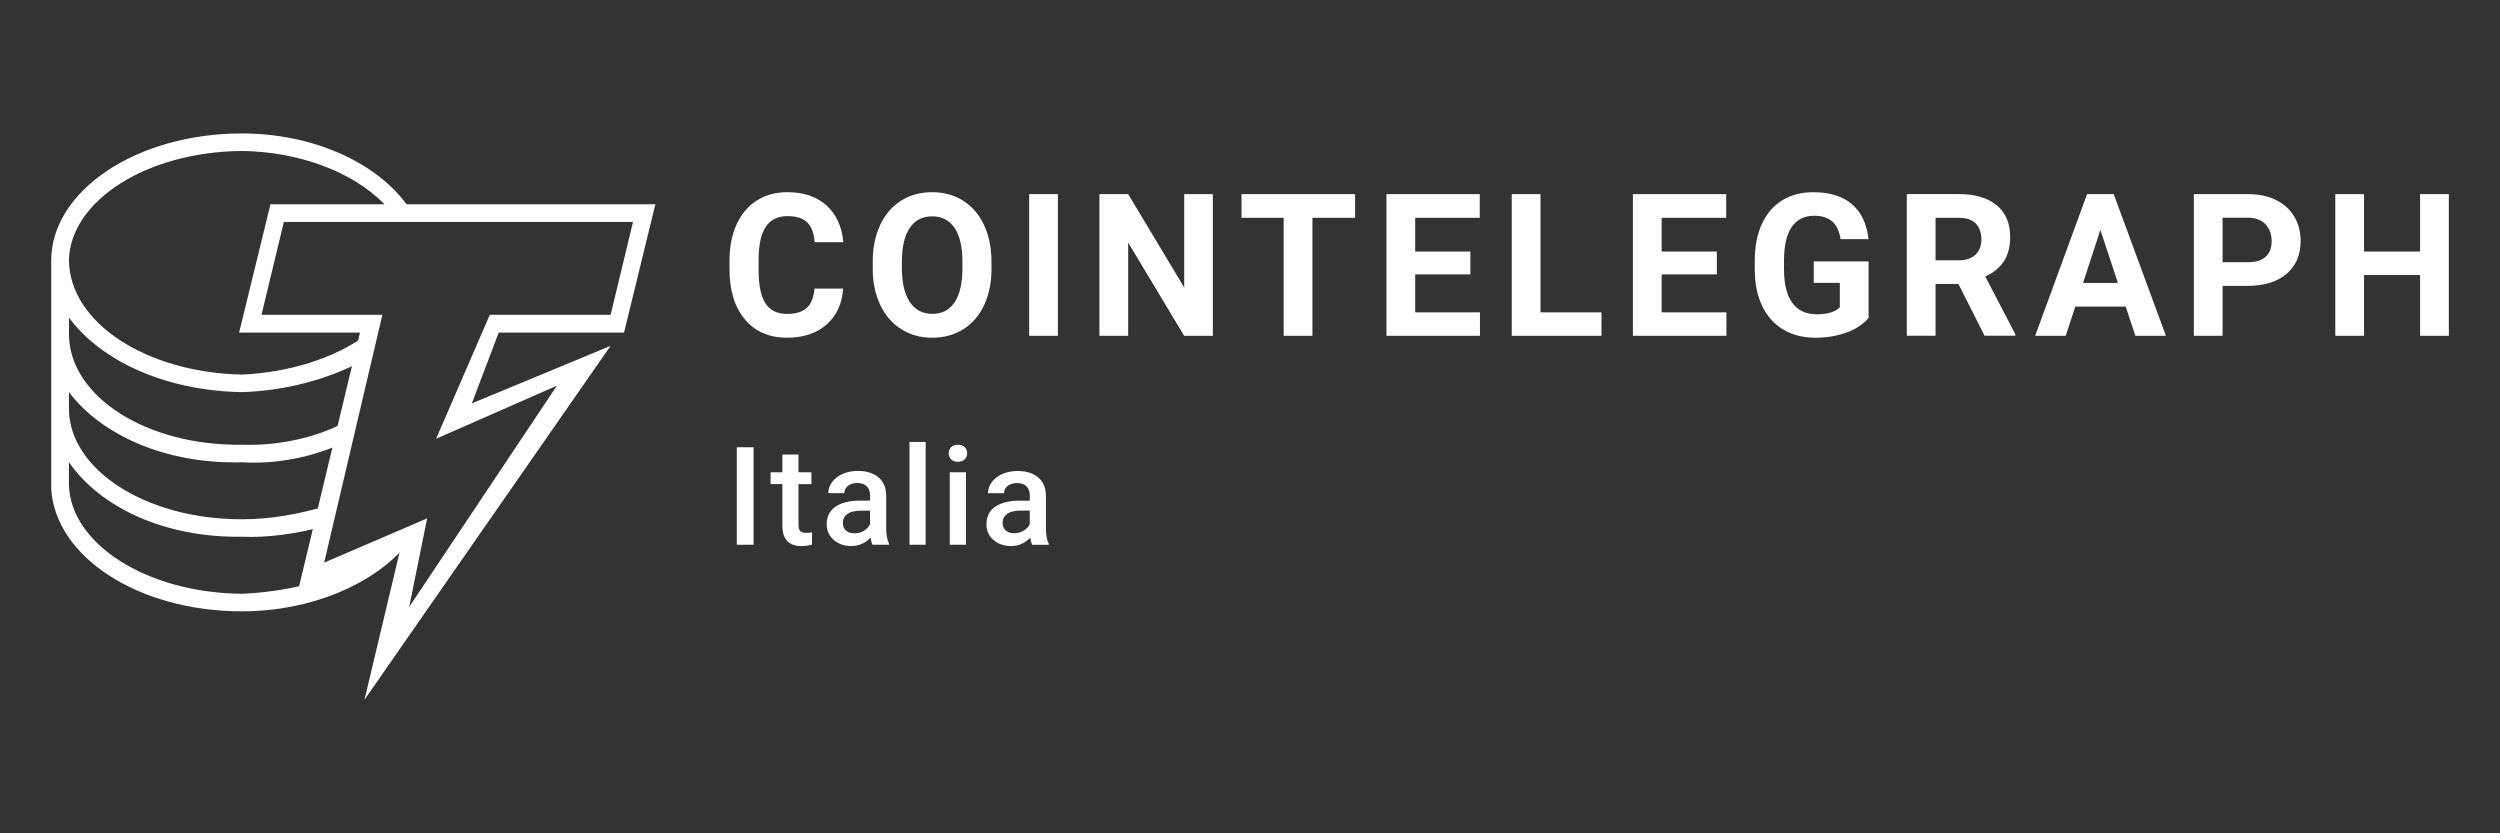
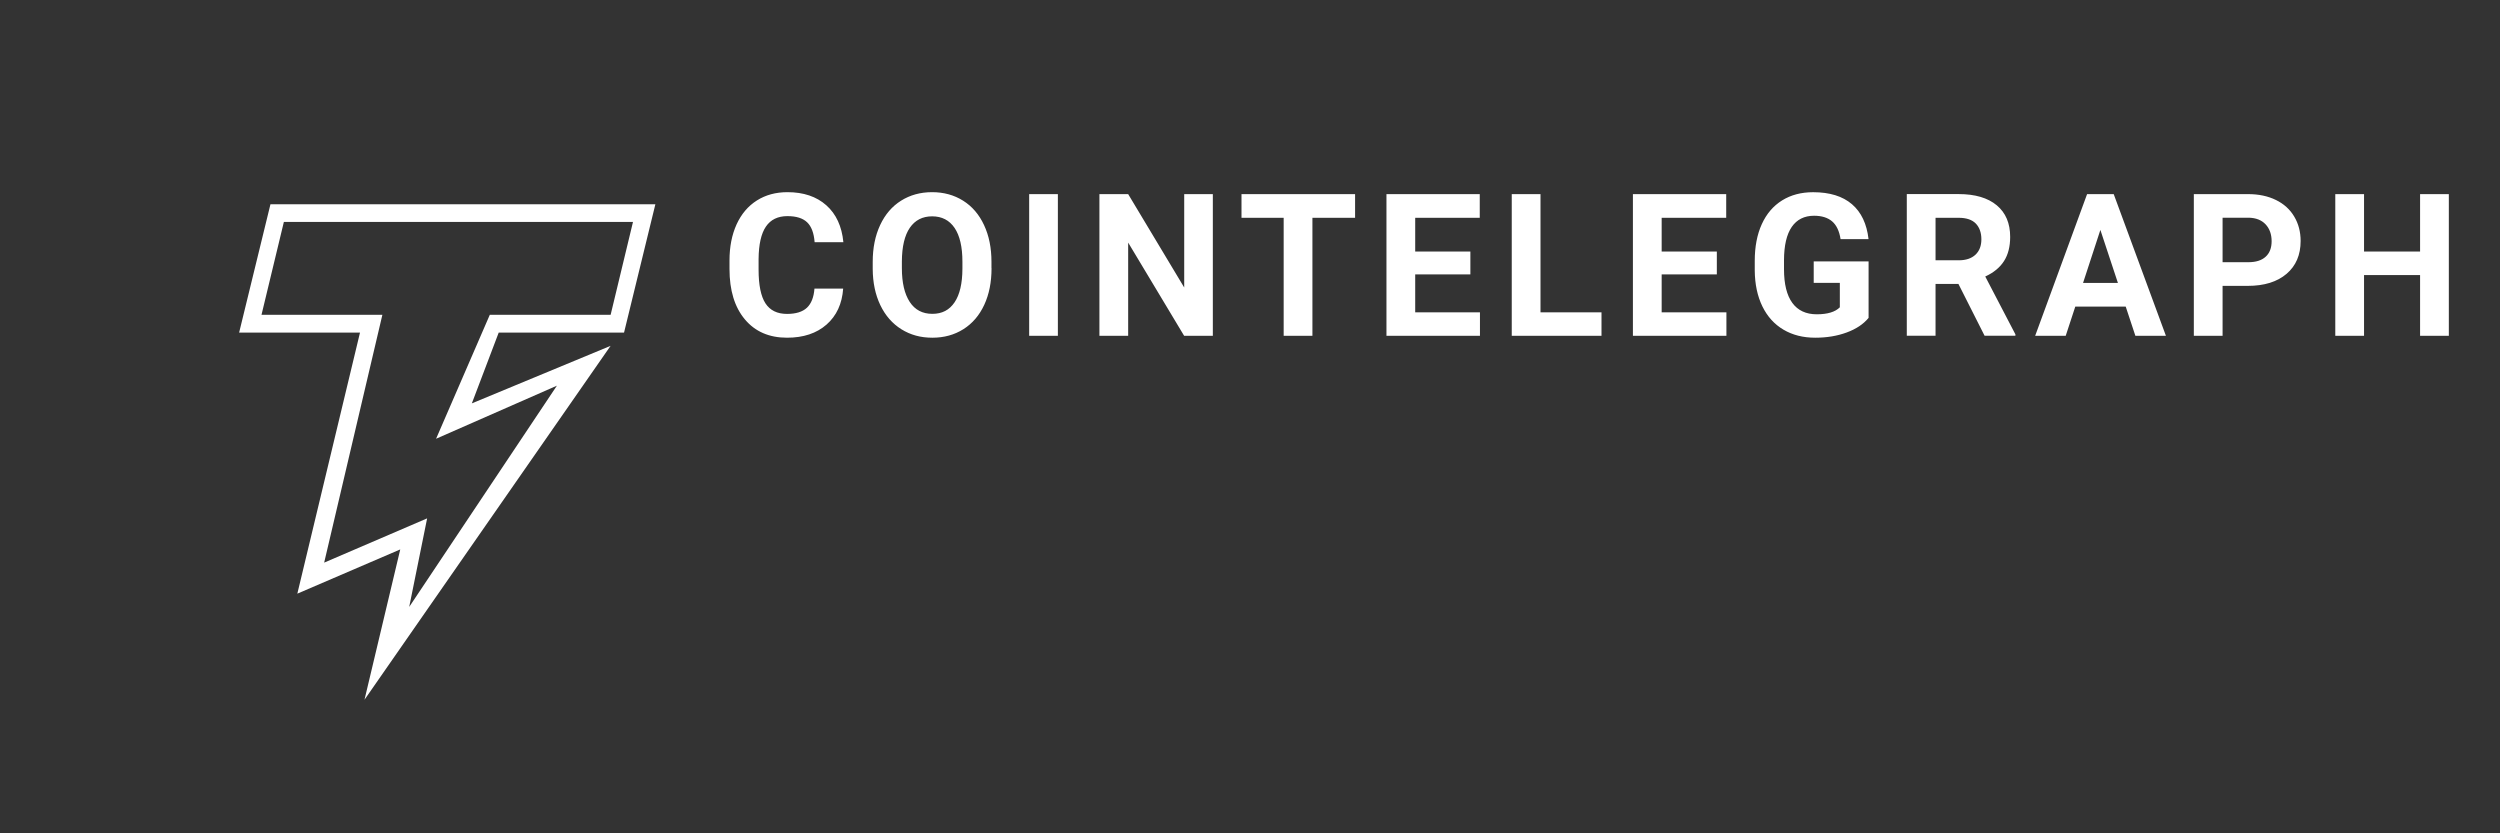
<svg xmlns="http://www.w3.org/2000/svg" id="Livello_1" data-name="Livello 1" viewBox="0 0 600 200">
  <rect x="0" y="0" width="600" height="200" fill="#333333" stroke="none" />
  <defs>
    <style>
      .cls-1 {
        fill-rule: evenodd;
      }

      .cls-1, .cls-2 {
        fill: #fff;
        stroke-width: 0px;
      }
    </style>
  </defs>
-   <path class="cls-2" d="M97.43,130.94l-24.48,10.52v-1.05c-4.72,1.19-9.95,1.88-14.9,2.1-23.02-.22-41.29-12.13-41.51-26.31v-5.27c7.56,10.87,22.96,18.15,41.51,17.89,6.28.26,12.7-.72,18.1-2.1l2.13-5.26c-6.4,1.89-13.38,3.2-20.22,3.16-23.02.05-41.3-11.87-41.51-26.3v-4.21c7.56,10.05,22.92,17.33,41.51,16.84,8.36.5,16.54-1.24,23.41-4.21l1.07-5.26c-6.72,3.5-15.43,5.54-24.48,5.26-23.02.28-41.3-11.63-41.51-26.31v-4.21c7.56,10.28,22.95,17.57,41.51,17.89,10.54-.32,20.54-3.08,28.74-7.37l1.06-6.31c-7.44,5.45-18.3,8.96-29.8,9.47-23.02-.51-41.29-12.42-41.51-27.36.21-14.21,18.48-26.12,41.51-26.31,13.72.19,26.47,4.95,34.06,12.63l.74,1.22,5.36.02-.78-1.24c-7.55-10.14-22.65-16.83-39.38-16.83-25.48,0-45.77,13.88-45.77,30.51v54.72c.9,16.24,20.73,29.46,45.77,29.46,16.54,0,31.41-6.43,39.38-15.78h0Z" />
  <path class="cls-2" d="M87.47,167.97l8.59-36.11-24.7,10.62,15.04-62.66h-29.01l7.52-30.8h92.38l-7.52,30.8h-30.08l-6.45,16.99,33.3-13.81-59.08,84.96h0ZM102.51,124.42l-4.3,21.24,35.45-53.1-29,12.74,12.89-29.74h29l5.37-22.3h-83.79l-5.37,22.3h29.01l-13.97,59.47,24.71-10.62h0s0,0,0,0ZM202.36,69.26c-.26,3.66-1.59,6.53-3.99,8.64-2.4,2.1-5.56,3.15-9.48,3.15-4.29,0-7.67-1.47-10.12-4.4-2.46-2.93-3.69-6.96-3.69-12.08v-2.08c0-3.27.57-6.15,1.7-8.64,1.14-2.49,2.76-4.4,4.86-5.73,2.11-1.34,4.56-2,7.35-2,3.86,0,6.97,1.05,9.33,3.15,2.36,2.1,3.72,5.05,4.09,8.85h-6.9c-.17-2.19-.77-3.79-1.8-4.77-1.04-.99-2.61-1.48-4.73-1.48-2.3,0-4.02.84-5.16,2.51-1.14,1.67-1.73,4.27-1.76,7.79v2.57c0,3.67.55,6.36,1.64,8.05,1.1,1.7,2.83,2.55,5.19,2.55,2.13,0,3.72-.5,4.77-1.48,1.05-.99,1.65-2.52,1.81-4.59h6.9ZM237.97,64.36c0,3.35-.58,6.28-1.75,8.8-1.17,2.52-2.83,4.47-5,5.84-2.17,1.37-4.65,2.05-7.46,2.05s-5.25-.67-7.43-2.03c-2.17-1.36-3.86-3.29-5.06-5.8-1.2-2.51-1.8-5.41-1.82-8.68v-1.68c0-3.35.59-6.29,1.78-8.84s2.86-4.5,5.03-5.86c2.17-1.36,4.65-2.04,7.44-2.04s5.27.68,7.44,2.04c2.17,1.36,3.85,3.32,5.03,5.86,1.19,2.54,1.78,5.48,1.78,8.81v1.52h0ZM230.98,62.82c0-3.57-.63-6.27-1.88-8.12-1.26-1.85-3.05-2.78-5.38-2.78s-4.1.92-5.36,2.74c-1.25,1.83-1.89,4.51-1.91,8.05v1.66c0,3.47.63,6.16,1.88,8.08,1.25,1.92,3.07,2.87,5.43,2.87s4.09-.92,5.34-2.77c1.24-1.84,1.87-4.53,1.88-8.07,0,0,0-1.66,0-1.66ZM253.89,80.59h-6.89v-34h6.89s0,34,0,34ZM291.09,80.59h-6.9l-13.43-22.37v22.37h-6.9v-34h6.9l13.45,22.41v-22.41h6.87s0,34,0,34ZM325.23,52.27h-10.25v28.32h-6.9v-28.32h-10.12v-5.68h27.26v5.68ZM352.89,65.85h-13.24v9.11h15.54v5.63h-22.44v-34h22.39v5.68h-15.49v8.1h13.24v5.49h0ZM369.72,74.96h14.64v5.63h-21.54v-34h6.9v28.37h0ZM412.04,65.85h-13.24v9.11h15.54v5.63h-22.44v-34h22.39v5.68h-15.49v8.1h13.24s0,5.49,0,5.49ZM448.46,76.29c-1.24,1.51-3,2.68-5.27,3.51-2.27.84-4.78,1.25-7.54,1.25-2.9,0-5.44-.64-7.62-1.93-2.18-1.29-3.87-3.15-5.06-5.59-1.19-2.44-1.8-5.32-1.83-8.61v-2.31c0-3.39.56-6.33,1.69-8.81,1.13-2.48,2.75-4.38,4.87-5.7,2.12-1.32,4.61-1.97,7.46-1.97,3.97,0,7.07.96,9.31,2.88,2.24,1.92,3.56,4.72,3.98,8.39h-6.71c-.31-1.95-.98-3.37-2.03-4.27-1.05-.9-2.5-1.35-4.33-1.35-2.34,0-4.13.9-5.36,2.68-1.23,1.79-1.85,4.45-1.86,7.99v2.17c0,3.57.67,6.26,2,8.08,1.33,1.82,3.29,2.73,5.86,2.73s4.44-.56,5.54-1.68v-5.86h-6.27v-5.16h13.17v13.56h0ZM470.02,68.14h-5.49v12.44h-6.9v-34h12.44c3.95,0,7,.9,9.15,2.69,2.15,1.79,3.22,4.32,3.22,7.59,0,2.32-.49,4.26-1.48,5.8-.99,1.55-2.49,2.78-4.5,3.7l7.24,13.89v.33h-7.4l-6.28-12.44h0ZM464.53,62.47h5.56c1.73,0,3.07-.45,4.02-1.34.95-.9,1.42-2.13,1.42-3.7s-.45-2.86-1.34-3.78c-.9-.92-2.27-1.38-4.12-1.38h-5.54v10.2ZM510.16,73.58h-12.09l-2.3,7.01h-7.33l12.46-34h6.39l12.53,34h-7.33l-2.32-7.01ZM499.93,67.91h8.37l-4.21-12.73-4.16,12.73ZM533.42,68.61v11.98h-6.9v-34h13.06c2.51,0,4.72.47,6.63,1.4,1.91.93,3.38,2.26,4.4,3.98,1.03,1.72,1.54,3.68,1.54,5.87,0,3.33-1.12,5.96-3.37,7.88-2.25,1.92-5.35,2.89-9.32,2.89,0,0-6.05,0-6.05,0ZM533.42,62.93h6.16c1.83,0,3.21-.43,4.17-1.31.96-.87,1.44-2.12,1.44-3.74s-.48-3.01-1.45-4.04c-.96-1.02-2.3-1.55-4-1.59h-6.32v10.67h0ZM587.72,80.59h-6.9v-14.57h-13.45v14.57h-6.9v-34h6.9v13.78h13.45v-13.78h6.9s0,34,0,34Z" />
-   <path class="cls-2" d="M222.16,130.73v-24.67h-3.88v24.67h3.88ZM180.86,130.73v-23.38h-4.03v23.38h4.03ZM194.74,116.18v-2.83h-3.1v-4.26h-3.87v4.26h-2.83v2.83h2.83v9.99c0,1.19.19,2.14.58,2.86.39.72.92,1.24,1.61,1.56.68.31,1.47.47,2.36.47.55,0,1.03-.04,1.44-.11.43-.08.8-.16,1.12-.26v-2.95c-.21.04-.41.07-.61.1-.25.03-.5.05-.77.05-.37,0-.7-.05-.98-.15-.28-.1-.52-.3-.66-.56-.15-.29-.22-.7-.22-1.24v-9.75h3.1Z" />
-   <path class="cls-1" d="M208.43,129.51c.18-.16.34-.33.5-.5l.02.13c.11.64.25,1.17.43,1.59h3.97v-.26c-.23-.52-.4-1.06-.5-1.62-.11-.71-.17-1.42-.16-2.14v-7.73c0-1.33-.29-2.43-.88-3.31-.58-.89-1.41-1.58-2.39-1.99-1.01-.44-2.16-.66-3.47-.66-1.09,0-2.08.15-2.95.43-.88.29-1.63.69-2.26,1.19s-1.11,1.08-1.45,1.72c-.32.61-.5,1.3-.5,1.99h3.85c0-.46.13-.87.39-1.24.26-.36.62-.65,1.08-.86.46-.22,1.01-.32,1.64-.32.68,0,1.25.12,1.7.37.46.25.8.59,1.03,1.04.22.45.34.99.34,1.61v1.2h-2.48c-1.26,0-2.39.13-3.37.39-.98.24-1.82.61-2.51,1.09-.67.48-1.19,1.08-1.54,1.8-.36.76-.53,1.6-.51,2.44,0,.99.25,1.87.75,2.65.5.77,1.2,1.39,2.09,1.85.89.45,1.9.67,3.03.67,1.53.03,3.02-.52,4.16-1.54h0ZM208.52,126.3c.11-.16.21-.32.29-.47v-3.27h-2.18c-.72,0-1.35.07-1.89.21-.49.1-.95.3-1.37.58-.36.26-.64.57-.82.93-.18.36-.27.78-.27,1.24s.11.88.32,1.27c.22.38.54.69.93.88.42.21.92.32,1.51.32.79,0,1.48-.16,2.07-.48.6-.33,1.07-.73,1.42-1.2Z" />
-   <path class="cls-2" d="M231.83,113.35v17.38h-3.89v-17.38h3.89ZM227.69,108.79c0-.59.19-1.08.58-1.46.4-.4.94-.59,1.64-.59s1.23.2,1.62.59c.4.39.59.87.59,1.46.01.54-.2,1.07-.59,1.45-.4.38-.94.58-1.62.58s-1.24-.19-1.64-.58c-.38-.38-.59-.9-.58-1.44Z" />
-   <path class="cls-1" d="M247.28,129.01c-.63.7-1.41,1.25-2.28,1.6-.68.29-1.48.44-2.38.44-1.13,0-2.14-.23-3.03-.68-.85-.42-1.57-1.06-2.09-1.84-.51-.79-.77-1.71-.75-2.65,0-.92.17-1.74.51-2.44.35-.72.88-1.34,1.54-1.8.76-.52,1.61-.89,2.51-1.09,1.1-.27,2.24-.4,3.37-.39h2.47v-1.2c0-.62-.11-1.16-.34-1.61-.22-.45-.58-.81-1.03-1.04-.45-.25-1.02-.37-1.7-.37-.63,0-1.18.11-1.64.32-.43.19-.8.49-1.08.87-.26.36-.39.79-.39,1.24h-3.85c0-.69.17-1.35.5-1.99.33-.64.81-1.21,1.45-1.72.63-.5,1.38-.9,2.26-1.19.96-.3,1.95-.45,2.95-.43,1.31,0,2.46.22,3.47.66,1.01.44,1.81,1.1,2.39,1.99.59.88.88,1.98.88,3.31v7.73c0,.79.05,1.5.16,2.14.12.62.28,1.16.5,1.62v.26h-3.97c-.21-.51-.35-1.04-.43-1.59,0,0-.02-.13-.02-.13ZM247.15,125.82c-.09.16-.18.32-.29.47-.34.47-.81.87-1.41,1.2-.64.33-1.35.5-2.07.48-.59,0-1.09-.11-1.51-.32-.39-.2-.71-.5-.93-.88-.21-.39-.32-.82-.32-1.27,0-.46.09-.87.27-1.24.18-.36.46-.67.82-.93.36-.25.82-.45,1.36-.58.55-.14,1.18-.21,1.89-.21h2.18v3.27h0Z" />
</svg>